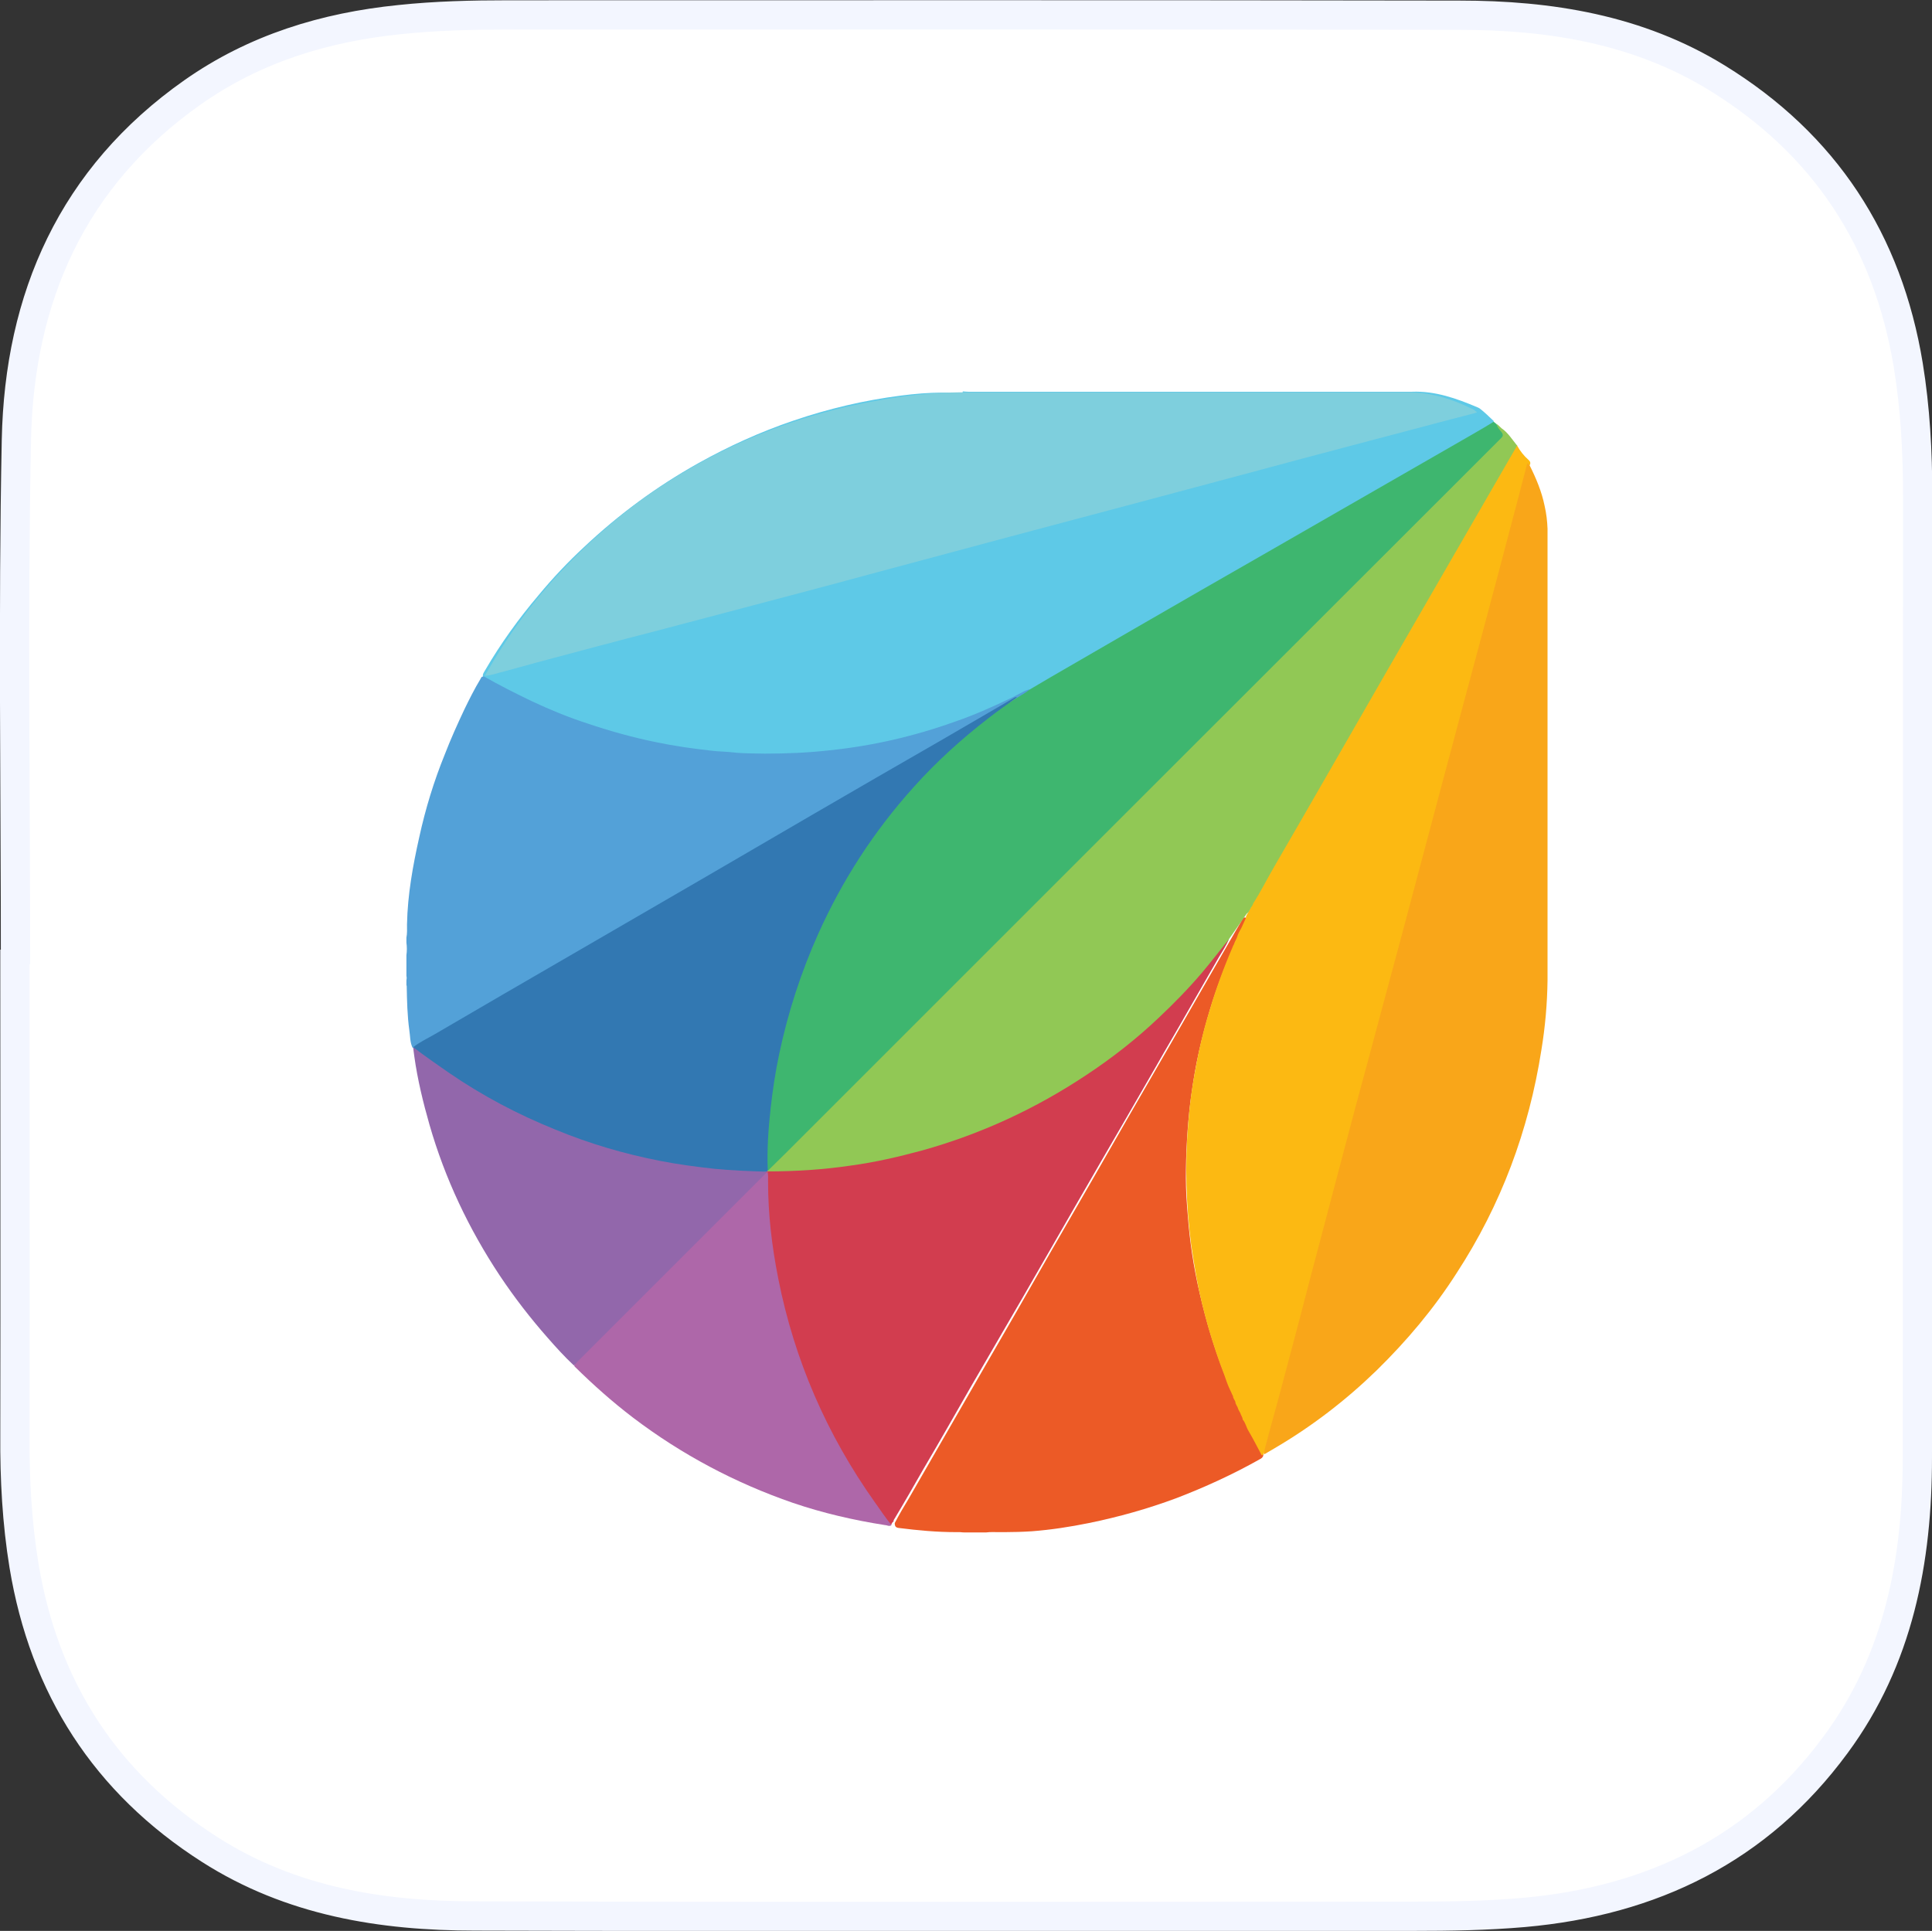
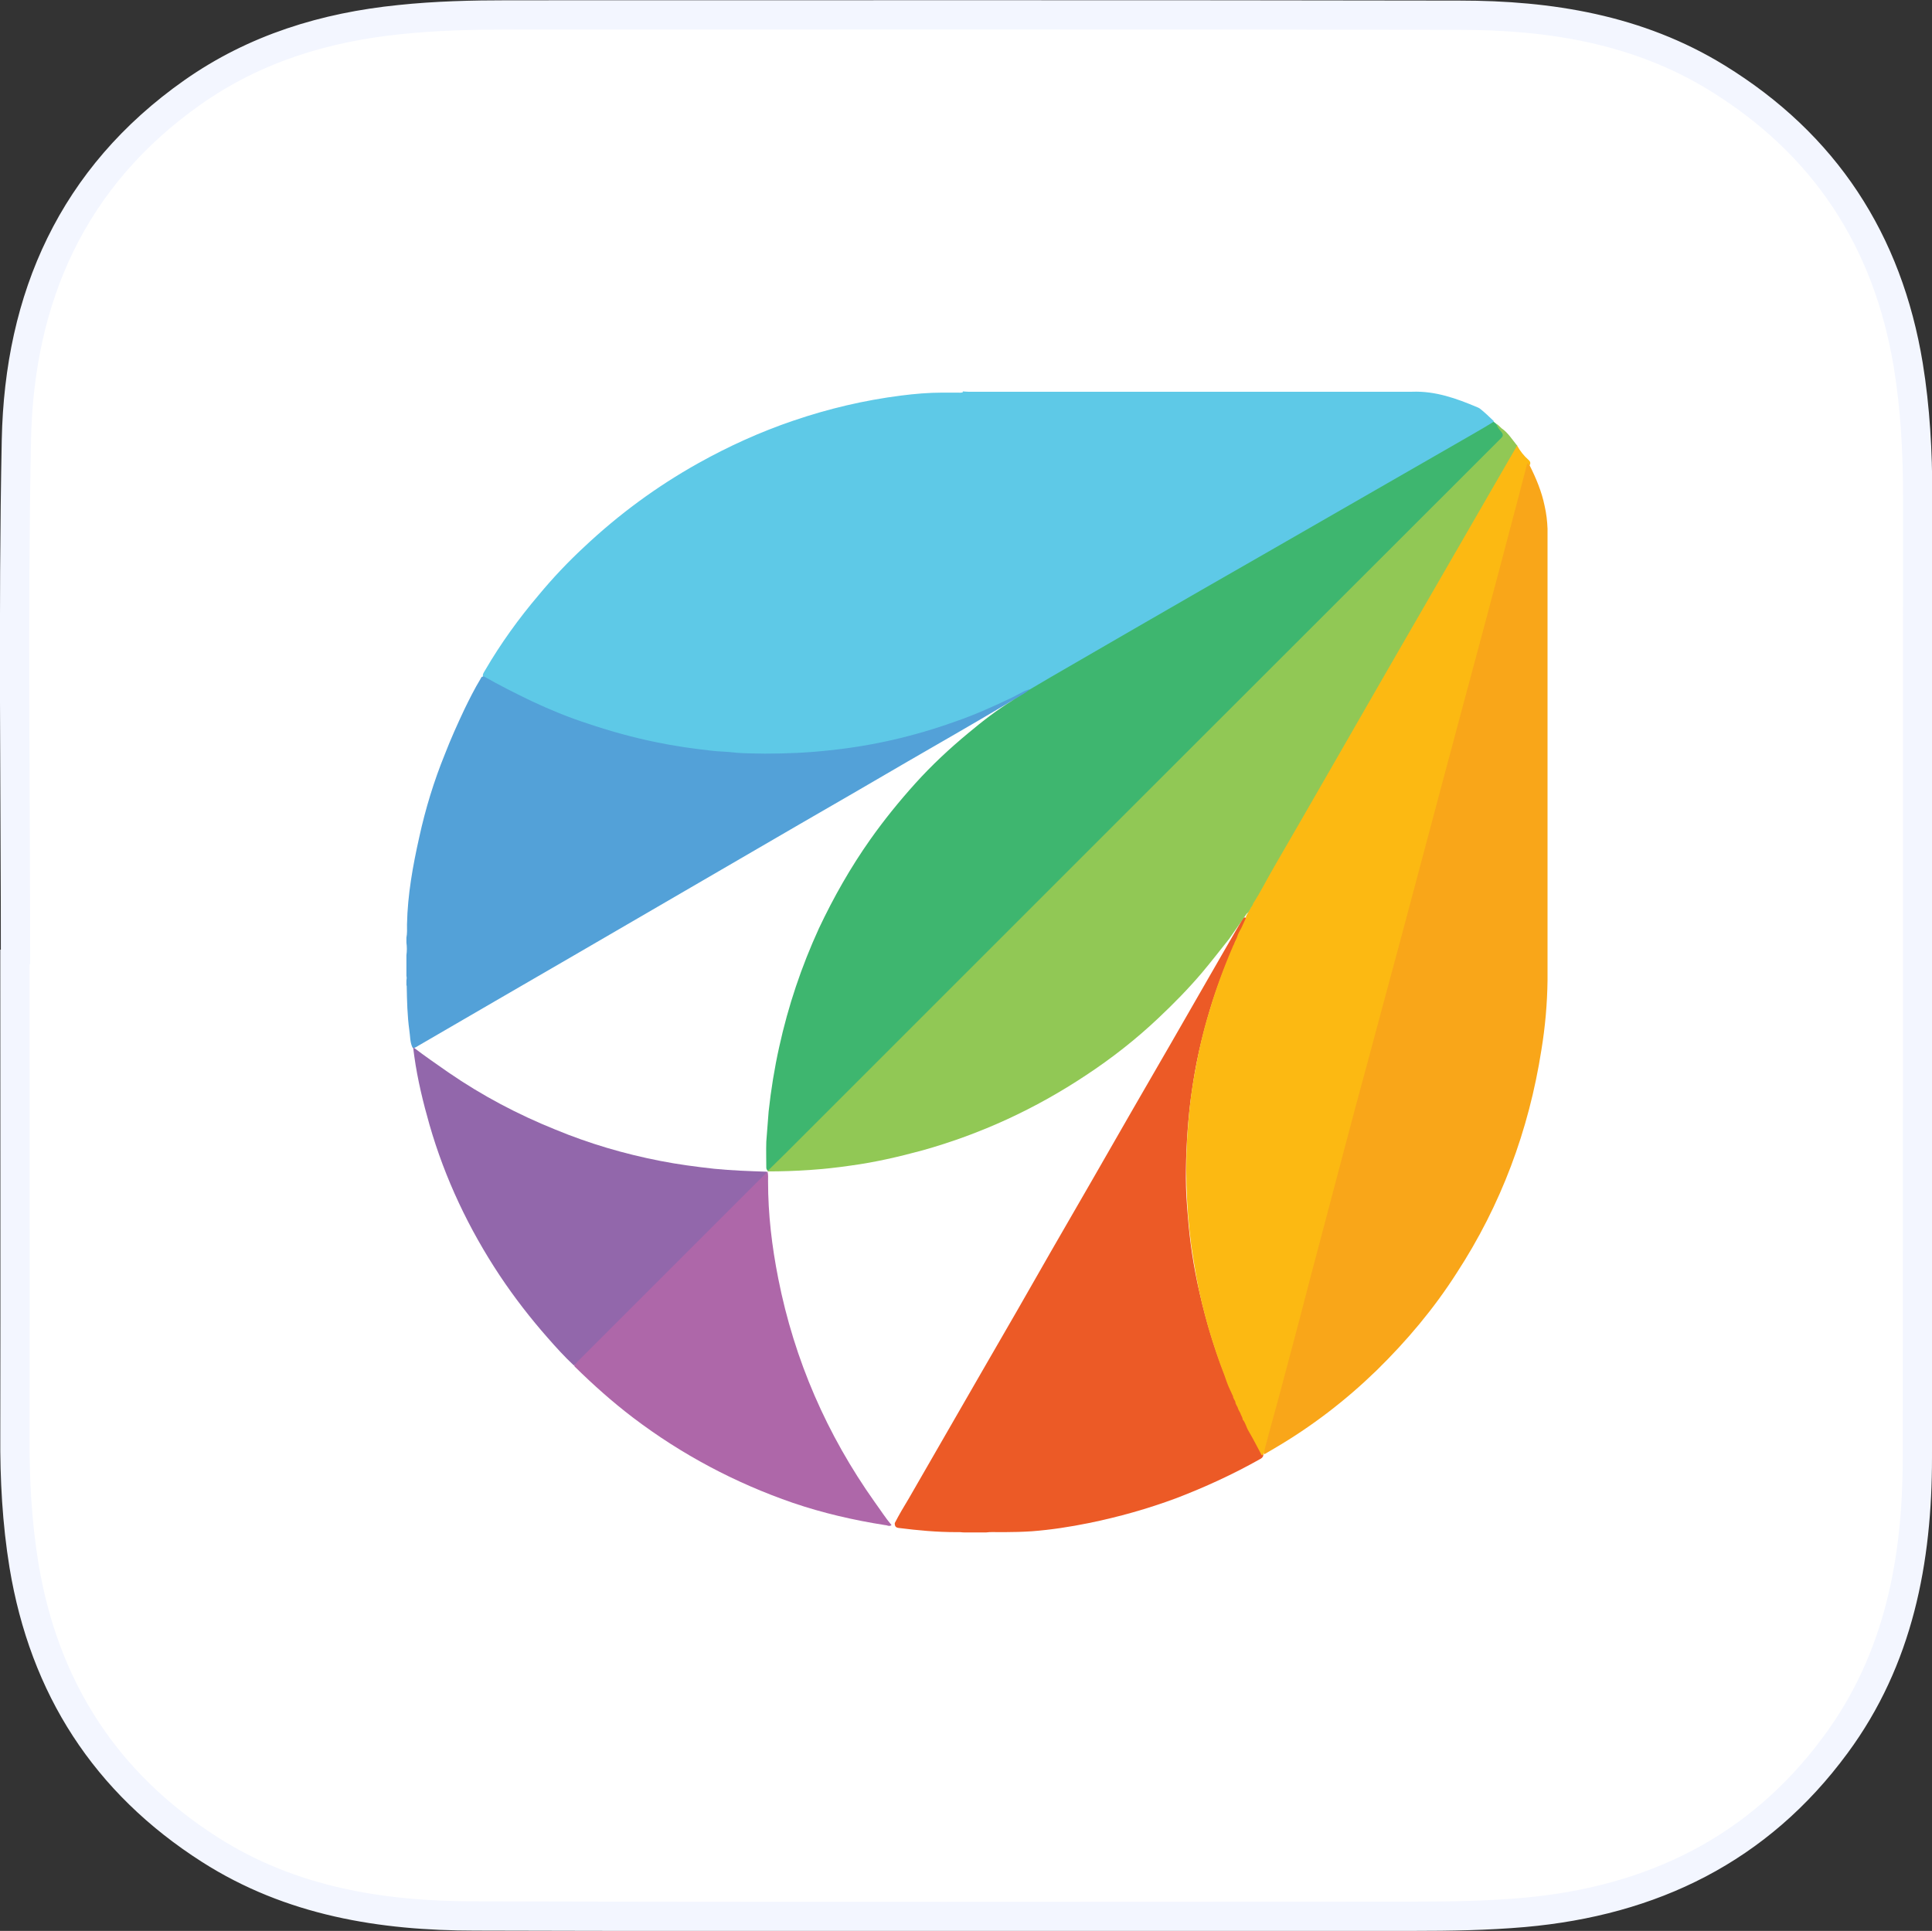
<svg xmlns="http://www.w3.org/2000/svg" id="_圖層_2" data-name="圖層_2" viewBox="0 0 66.03 66">
  <rect x="0" y="0" width="66.03" height="66" fill="#333333" stroke="none" />
  <defs>
    <style>
      .cls-1 {
        fill: #ae67a9;
      }

      .cls-2 {
        fill: #f9a619;
      }

      .cls-3 {
        fill: #fff;
        stroke: #f3f6ff;
        stroke-miterlimit: 10;
      }

      .cls-4 {
        fill: #3eb66f;
      }

      .cls-5 {
        fill: #d23d4f;
      }

      .cls-6 {
        fill: #fcb912;
      }

      .cls-7 {
        fill: #91c855;
      }

      .cls-8 {
        fill: #7ecfdd;
      }

      .cls-9 {
        fill: #53a1d8;
      }

      .cls-10 {
        fill: #5ec9e7;
      }

      .cls-11 {
        fill: #9267ab;
      }

      .cls-12 {
        fill: #ec5a26;
      }

      .cls-13 {
        fill: #3278b2;
      }
    </style>
  </defs>
  <g id="Layer_1">
    <g>
      <path class="cls-3" d="M.53,32.96c0-5.97-.09-11.95.03-17.92.1-4.88,1.92-9,6.03-11.89,2.12-1.49,4.51-2.22,7.07-2.48,1.23-.13,2.47-.16,3.71-.16,10.84,0,21.67-.01,32.51.01,3.09,0,6.1.48,8.8,2.14,3.69,2.27,5.84,5.57,6.54,9.83.24,1.47.32,2.96.32,4.45,0,10.96,0,21.92-.01,32.88,0,3.52-.64,6.9-2.79,9.81-2.64,3.59-6.28,5.35-10.66,5.74-1.26.11-2.52.13-3.79.13-10.68,0-21.37.02-32.05-.01-3.2,0-6.3-.5-9.07-2.27-3.57-2.28-5.66-5.54-6.35-9.71-.24-1.47-.32-2.96-.31-4.45.01-5.37,0-10.73,0-16.1,0,0,.02,0,.03,0Z" />
      <path class="cls-10" d="M32.9,13.38h.03s.1.01.16.01h15.17c.8-.03,1.52.23,2.23.53.03.01.06.03.08.04.17.13.32.28.48.43.01.09-.06.11-.11.15-.6.35-1.21.7-1.82,1.05-1.66.95-3.3,1.9-4.96,2.85-1.6.92-3.2,1.84-4.79,2.75-.99.57-1.99,1.14-2.97,1.72-.36.21-.73.43-1.09.64-.05.03-.1.06-.15.07-.11.03-.2.1-.3.15-.76.38-1.52.72-2.32,1-1.01.35-2.04.62-3.1.8-.55.09-1.1.15-1.66.2-.52.04-1.05.07-1.58.06-.97-.01-1.93-.08-2.88-.23-1.71-.27-3.36-.76-4.94-1.47-.6-.27-1.18-.57-1.76-.89-.04-.03-.08-.05-.11-.1-.03-.09.03-.16.07-.23.53-.91,1.15-1.77,1.83-2.57.48-.58,1-1.13,1.55-1.64,1.19-1.12,2.48-2.07,3.91-2.87,1.04-.58,2.12-1.07,3.24-1.45,1.2-.41,2.43-.7,3.69-.86.47-.06.94-.1,1.41-.1h.54s.1.01.15-.01h0s.01-.02.01-.02Z" />
      <path class="cls-9" d="M16.52,23.11c.54.31,1.1.59,1.66.86.62.29,1.25.55,1.9.76.77.26,1.56.48,2.35.64.62.13,1.26.22,1.89.29.25.03.51.03.76.06.36.04.71.03,1.06.04.73,0,1.46-.03,2.18-.11,1.48-.15,2.91-.48,4.31-.98.64-.22,1.25-.49,1.86-.78.23-.1.44-.25.69-.33,0,.05-.03.08-.06.1-.12.08-.23.16-.36.21-.19.08-.36.2-.54.3-1.06.63-2.13,1.24-3.2,1.86-1.22.71-2.45,1.43-3.67,2.13-2.58,1.5-5.16,3-7.74,4.5-1.78,1.03-3.55,2.06-5.34,3.1-.05.03-.09.06-.15.06-.01,0-.02-.01-.03-.03-.08-.18-.07-.38-.1-.57-.07-.5-.08-1.01-.09-1.51,0-.01,0-.02-.01-.03v-.17s.02-.1,0-.15v-.71c.02-.14.02-.29,0-.43v-.17c.03-.15.02-.3.02-.45.02-1.02.2-2.01.42-2.99.21-.96.5-1.91.87-2.82.2-.52.43-1.03.67-1.54.17-.35.35-.71.55-1.04.02-.04.04-.1.11-.08h.01-.01Z" />
      <path class="cls-12" d="M33.68,52.38h-.71s-.1,0-.16-.01h-.13c-.66,0-1.31-.06-1.94-.14-.13-.01-.16-.06-.16-.17.15-.29.31-.56.48-.84.83-1.45,1.67-2.89,2.5-4.34.8-1.38,1.59-2.75,2.38-4.14.92-1.59,1.83-3.17,2.74-4.76.9-1.55,1.79-3.1,2.68-4.65.36-.62.71-1.24,1.08-1.87.03-.05.05-.13.14-.09.04.08-.03.13-.05.2-.02.05-.04.1-.07.15-.08.09-.13.2-.16.31,0,.01,0,.02-.01.03-.04.07-.08.15-.1.23-.37.83-.69,1.68-.93,2.54-.14.49-.26.98-.36,1.48-.09.45-.16.92-.22,1.38-.1.85-.15,1.71-.15,2.57,0,.45.03.89.07,1.34.03.41.08.83.14,1.24.07.47.16.93.27,1.4.22.95.5,1.88.86,2.78.07.17.13.36.22.52.01.06.04.12.08.17.01.06.04.13.09.17,0,0,0,.02.01.03,0,.08.06.15.1.22.03.06.06.11.08.17,0,.07.05.13.08.2.15.27.28.57.45.84.05.08.1.17.15.26.03.05.06.1.04.17-.02.05-.06.08-.1.1-.92.52-1.88.96-2.87,1.34-.97.36-1.96.64-2.99.85-.64.13-1.29.23-1.94.28-.31.02-.64.03-.95.03h-.17c-.15,0-.3-.01-.45.01h-.03Z" />
      <path class="cls-4" d="M51.04,14.41s.07.05.1.08c.08.08.15.17.22.26.06.08.06.15-.01.22l-.1.1c-8.27,8.26-16.54,16.54-24.8,24.8-.04.04-.08.08-.12.11-.03.02-.06.06-.11.02-.02-.03-.03-.06-.03-.08,0-.3-.01-.6,0-.9.03-.34.05-.69.08-1.03.08-.74.2-1.48.36-2.2.31-1.41.76-2.75,1.36-4.06.5-1.06,1.08-2.08,1.75-3.03.48-.68,1-1.32,1.55-1.93.56-.62,1.16-1.18,1.8-1.71.49-.41.99-.8,1.55-1.14.04-.02.08-.05.12-.07.15-.09.29-.17.43-.28.24-.14.49-.29.73-.43.95-.55,1.9-1.1,2.85-1.65,1.51-.87,3.01-1.74,4.52-2.6,2.36-1.36,4.72-2.71,7.08-4.07.23-.13.46-.27.69-.41h0Z" />
-       <path class="cls-13" d="M34.75,23.84c-.32.24-.66.46-.97.71-.92.71-1.78,1.49-2.55,2.35-1.36,1.51-2.44,3.18-3.27,5.03-.59,1.32-1.03,2.68-1.33,4.1-.13.61-.22,1.22-.29,1.83-.08.72-.13,1.44-.1,2.15v.02s0,.01-.01.01-.02.01-.03.02c-.2.02-.4.02-.6,0-.19-.02-.38-.01-.57-.03-.78-.05-1.55-.15-2.31-.29-1.59-.29-3.11-.79-4.59-1.47-1.16-.53-2.25-1.17-3.29-1.92-.19-.14-.38-.27-.57-.41-.06-.04-.13-.08-.13-.16.22-.17.48-.29.72-.43,1.58-.92,3.15-1.84,4.73-2.75,1.48-.86,2.95-1.71,4.43-2.57,1.27-.74,2.54-1.48,3.81-2.22,1.43-.83,2.86-1.66,4.29-2.48.84-.49,1.68-.98,2.51-1.46.03-.02.07-.05.12-.04h0Z" />
      <path class="cls-11" d="M14.13,35.8c.39.3.8.58,1.2.86,1.15.79,2.36,1.43,3.65,1.95,1.16.48,2.35.83,3.58,1.07.61.12,1.22.2,1.85.27.6.06,1.2.08,1.8.1.01.05-.02.08-.04.11-.02.03-.05.06-.08.08-2.1,2.1-4.2,4.2-6.31,6.3-.05.05-.09.11-.17.13-.31-.29-.61-.62-.89-.94-.59-.67-1.14-1.38-1.64-2.13-1.06-1.6-1.87-3.31-2.4-5.15-.22-.77-.41-1.55-.52-2.34-.01-.1-.03-.2-.04-.31h.01-.02Z" />
      <path class="cls-6" d="M51.85,15.23c.1.18.23.35.39.49.07.06.08.12.03.2-.06.01-.07.06-.08.11-.22.82-.43,1.64-.65,2.44-.36,1.36-.73,2.72-1.09,4.08-.3,1.12-.59,2.23-.9,3.36-.36,1.36-.73,2.73-1.09,4.09-.29,1.12-.59,2.22-.89,3.34-.36,1.38-.73,2.74-1.1,4.12-.29,1.11-.59,2.22-.89,3.33-.26.96-.52,1.92-.77,2.89-.28,1.1-.58,2.19-.87,3.28-.15.59-.31,1.17-.47,1.75-.08.29-.17.57-.23.86-.01.06-.04.1-.07.15-.01.02-.03.02-.05.02-.15-.28-.29-.56-.45-.83-.08-.13-.1-.28-.2-.39,0-.08-.06-.14-.08-.22-.03-.06-.06-.1-.08-.16-.02-.08-.09-.14-.09-.23h0c-.03-.07-.08-.12-.08-.19-.04-.07-.06-.14-.1-.21-.08-.17-.14-.34-.2-.52-.2-.51-.37-1.03-.53-1.57-.17-.59-.32-1.2-.43-1.82-.06-.35-.12-.71-.17-1.06-.09-.68-.14-1.36-.16-2.03-.02-.71,0-1.41.06-2.1.04-.56.11-1.12.21-1.67.13-.74.29-1.47.51-2.17.22-.76.5-1.51.81-2.23,0-.02.02-.03.03-.06.03-.09.08-.17.11-.25h0c.03-.12.1-.22.15-.32.05-.11.1-.22.15-.33-.01-.04.02-.08.03-.11.06-.09.1-.19.15-.29.02-.03.03-.07.04-.11.17-.31.34-.62.52-.93.9-1.57,1.8-3.13,2.71-4.69.99-1.71,1.96-3.4,2.95-5.12.81-1.41,1.64-2.82,2.44-4.24.1-.18.21-.36.31-.55.03-.05.05-.11.12-.12h-.01s.02,0,.02,0Z" />
-       <path class="cls-5" d="M42.01,32.09c-.1.22-.23.43-.36.64-.36.63-.72,1.25-1.08,1.88-.35.62-.71,1.22-1.06,1.84-.34.58-.67,1.17-1.01,1.75-.59,1.02-1.18,2.03-1.77,3.06s-1.17,2.03-1.76,3.06c-.59,1.01-1.17,2.02-1.76,3.03-.55.96-1.1,1.93-1.66,2.88-.32.56-.64,1.12-.97,1.67-.02.03-.05.07-.04.11-.06.02-.06.09-.1.13-.08,0-.11-.06-.15-.1-.57-.81-1.15-1.63-1.64-2.5-.62-1.1-1.13-2.25-1.52-3.45-.41-1.24-.69-2.49-.84-3.78-.08-.7-.13-1.4-.13-2.1,0-.05,0-.1.03-.15h0c.06-.05.11-.06.17-.05.3.01.59-.01.89-.03.61-.03,1.21-.09,1.81-.18,1.7-.26,3.34-.71,4.92-1.41,1.34-.58,2.58-1.3,3.76-2.15.99-.72,1.89-1.54,2.72-2.41.48-.5.93-1.05,1.35-1.6.04-.06.07-.13.16-.12h.03Z" />
      <path class="cls-1" d="M26.23,40.04c.03.11.02.22.02.34,0,1.13.13,2.22.35,3.33.55,2.78,1.66,5.33,3.3,7.64.19.26.36.53.57.78-.08.06-.15,0-.22,0-1.08-.17-2.12-.41-3.15-.76-1.97-.68-3.8-1.65-5.46-2.91-.71-.54-1.37-1.13-1.99-1.74-.01-.01-.02-.03-.03-.04.04-.05.08-.1.13-.15,2.12-2.12,4.24-4.24,6.36-6.36.03-.03.07-.08.1-.11h.03s0-.02,0-.02Z" />
      <path class="cls-2" d="M43.2,49.72c.01-.22.1-.44.15-.66.1-.38.21-.76.31-1.13.36-1.36.73-2.72,1.08-4.09.39-1.48.78-2.95,1.17-4.43.27-1.03.55-2.07.83-3.1.41-1.52.81-3.03,1.22-4.54.4-1.5.8-3.01,1.2-4.51.27-1.03.55-2.04.82-3.07.43-1.59.85-3.17,1.27-4.75.2-.77.41-1.55.61-2.31.1-.4.21-.79.31-1.19,0-.03.03-.07.03-.1.05,0,.04.06.08.07.22.44.41.89.51,1.38.06.26.09.52.1.78v15.44c-.01.8-.08,1.59-.21,2.38-.43,2.75-1.38,5.3-2.9,7.63-.78,1.22-1.7,2.31-2.73,3.32-1.06,1.03-2.22,1.92-3.5,2.67-.11.07-.23.13-.34.2h0-.02Z" />
-       <path class="cls-8" d="M16.57,23.1c.22-.01.44-.1.66-.15.38-.1.76-.21,1.13-.31,1.36-.36,2.72-.73,4.09-1.08,1.48-.39,2.95-.78,4.43-1.17,1.03-.27,2.07-.55,3.1-.83,1.52-.41,3.03-.81,4.55-1.22,1.5-.4,3.01-.8,4.51-1.2,1.03-.27,2.04-.55,3.07-.82,1.59-.43,3.17-.85,4.76-1.27.77-.2,1.55-.41,2.31-.61.4-.1.79-.21,1.19-.31.03,0,.07-.03.1-.03,0-.05-.06-.04-.07-.08-.44-.22-.9-.41-1.38-.51-.26-.06-.52-.09-.78-.1h-15.45c-.8.01-1.59.08-2.38.21-2.75.43-5.3,1.38-7.64,2.89-1.22.78-2.31,1.7-3.32,2.73-1.03,1.06-1.92,2.22-2.67,3.5-.07.11-.13.23-.2.34h0Z" />
      <path class="cls-7" d="M42.01,32.09c-.31.39-.62.79-.94,1.17-.46.54-.95,1.04-1.47,1.53-.77.73-1.6,1.38-2.48,1.96-1.73,1.15-3.59,2.01-5.59,2.57-.81.22-1.63.41-2.45.52-.94.14-1.9.2-2.84.2v-.02c.2-.2.41-.4.61-.6,8.15-8.15,16.3-16.3,24.45-24.44.08-.08.08-.13.01-.22-.07-.08-.13-.16-.17-.27.07.03.12.1.18.15.22.15.36.38.53.59-1.48,2.56-2.96,5.13-4.44,7.69-1.29,2.24-2.57,4.48-3.87,6.72-.24.41-.45.84-.71,1.24,0,.03-.03.06-.04.09-.07.08-.08.2-.18.26-.2.29-.4.57-.6.86h0Z" />
    </g>
  </g>
</svg>